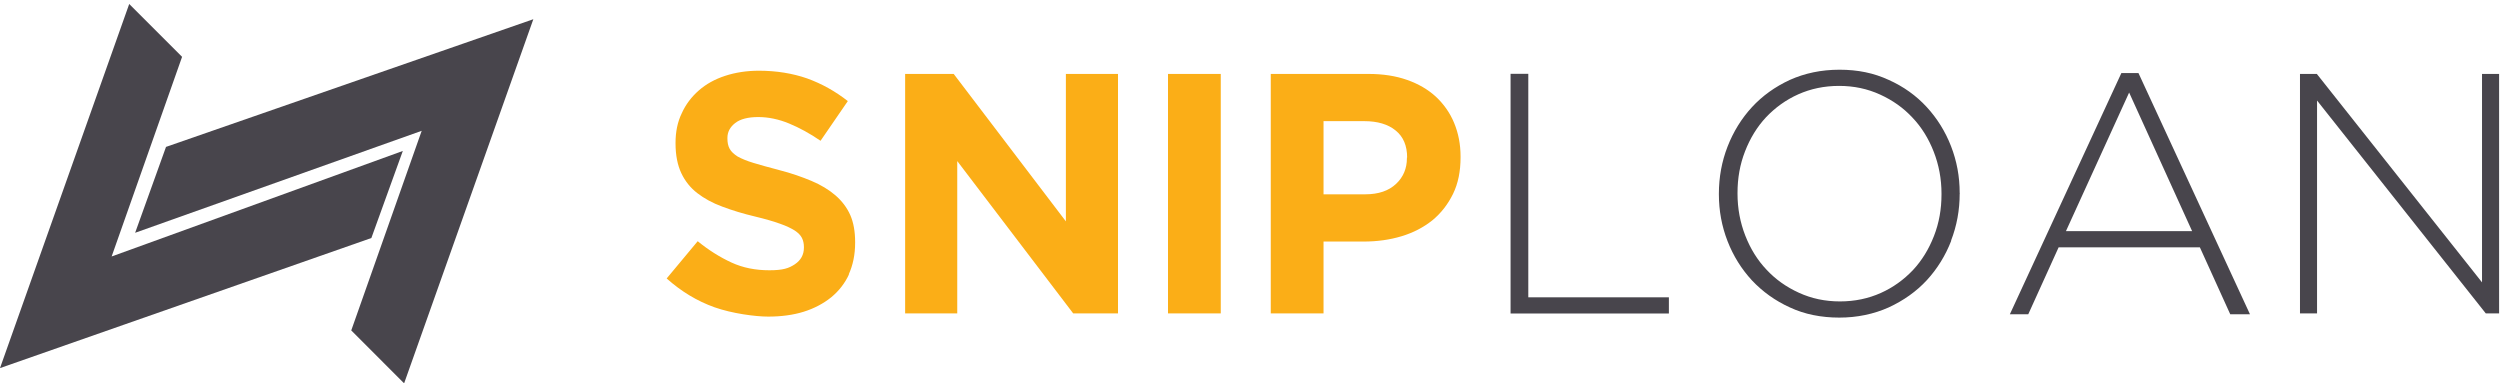
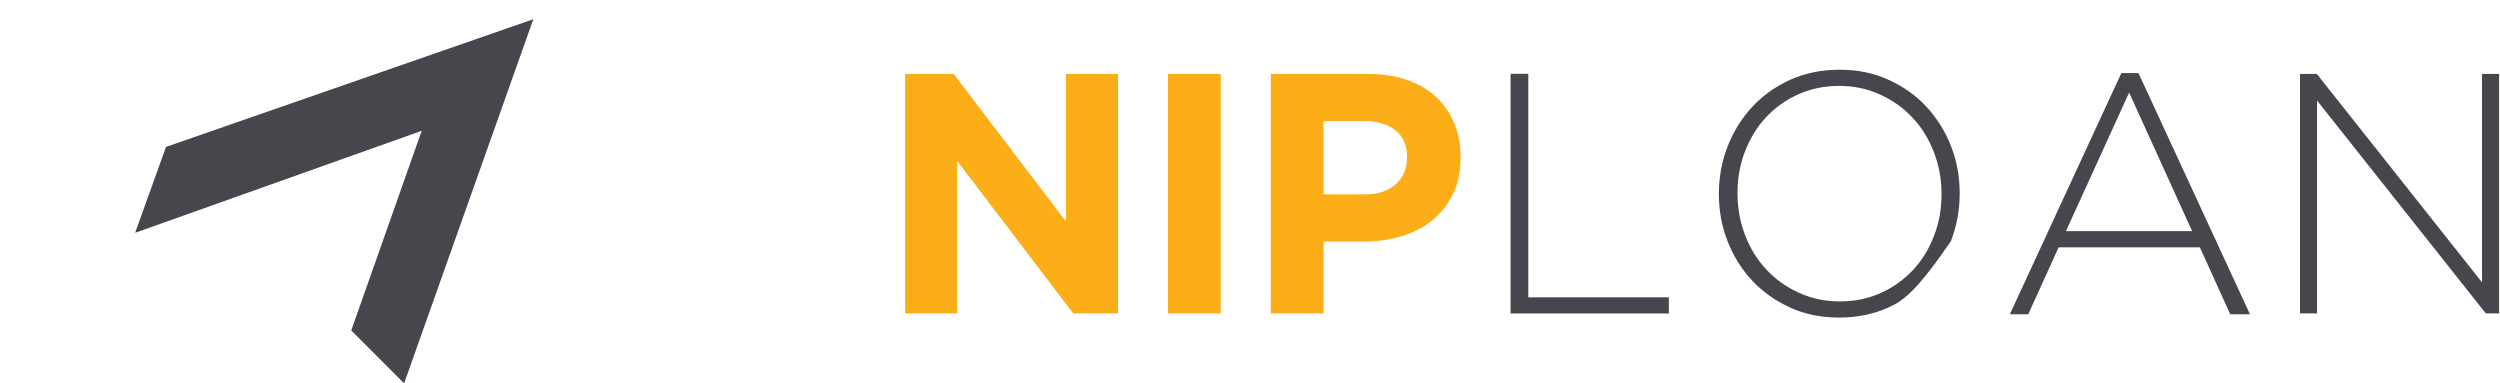
<svg xmlns="http://www.w3.org/2000/svg" width="150" height="23" viewBox="0 0 150 23" fill="none">
-   <path fill-rule="evenodd" clip-rule="evenodd" d="M7.753 0.239L10.925 3.41L6.698 15.389L24.169 9.057L22.282 14.281L0 22.086L7.753 0.239Z" fill="#48454C" />
  <path fill-rule="evenodd" clip-rule="evenodd" d="M9.961 8.814L32 1.153L24.247 23L21.075 19.826L25.302 7.848L8.108 13.967L9.961 8.814Z" fill="#48454C" />
-   <path d="M50.949 16.442C50.696 17.001 50.324 17.466 49.871 17.839C49.406 18.212 48.86 18.504 48.222 18.704C47.583 18.903 46.865 18.996 46.093 18.996C45.322 18.996 43.925 18.81 42.874 18.438C41.823 18.065 40.865 17.48 40 16.708L41.862 14.473C42.514 15.005 43.193 15.431 43.885 15.75C44.577 16.07 45.335 16.216 46.16 16.216C46.984 16.216 47.33 16.096 47.69 15.857C48.049 15.617 48.235 15.285 48.235 14.859V14.819C48.235 14.62 48.195 14.433 48.115 14.274C48.035 14.114 47.889 13.968 47.69 13.835C47.477 13.701 47.184 13.555 46.798 13.422C46.426 13.289 45.934 13.143 45.322 12.996C44.59 12.823 43.938 12.624 43.339 12.398C42.754 12.185 42.248 11.905 41.836 11.586C41.423 11.267 41.104 10.868 40.878 10.389C40.652 9.91 40.532 9.311 40.532 8.606V8.566C40.532 7.914 40.652 7.316 40.905 6.797C41.144 6.265 41.49 5.812 41.929 5.427C42.368 5.041 42.9 4.748 43.512 4.549C44.124 4.349 44.803 4.243 45.534 4.243C46.585 4.243 47.556 4.402 48.435 4.708C49.313 5.027 50.124 5.48 50.869 6.065L49.233 8.447C48.594 8.008 47.956 7.662 47.344 7.409C46.732 7.156 46.106 7.023 45.495 7.023C44.883 7.023 44.417 7.143 44.111 7.382C43.805 7.622 43.645 7.914 43.645 8.274V8.314C43.645 8.553 43.685 8.753 43.778 8.925C43.871 9.098 44.031 9.245 44.257 9.391C44.497 9.524 44.816 9.657 45.215 9.777C45.614 9.897 46.133 10.043 46.745 10.203C47.477 10.389 48.115 10.615 48.687 10.854C49.259 11.094 49.738 11.387 50.124 11.719C50.51 12.052 50.816 12.451 51.016 12.903C51.215 13.356 51.308 13.901 51.308 14.526V14.566C51.308 15.285 51.175 15.91 50.922 16.469L50.949 16.442Z" fill="#FBAE17" />
  <path d="M64.392 18.804L57.435 9.664V18.804H54.308V4.436H57.222L63.953 13.283V4.436H67.08V18.804H64.392Z" fill="#FBAE17" />
  <path d="M70.08 18.804V4.436H73.246V18.804H70.08Z" fill="#FBAE17" />
  <path d="M87.182 11.633C86.876 12.258 86.463 12.79 85.945 13.216C85.412 13.642 84.8 13.961 84.095 14.174C83.39 14.387 82.632 14.493 81.82 14.493H79.412V18.804H76.246V4.436H82.113C82.978 4.436 83.749 4.555 84.428 4.795C85.106 5.034 85.678 5.367 86.157 5.806C86.623 6.245 86.996 6.764 87.248 7.376C87.501 7.988 87.634 8.653 87.634 9.398V9.438C87.634 10.276 87.488 11.008 87.182 11.633ZM84.428 9.451C84.428 8.746 84.202 8.201 83.736 7.828C83.284 7.455 82.645 7.269 81.86 7.269H79.412V11.659H81.913C82.712 11.659 83.324 11.447 83.763 11.034C84.202 10.622 84.415 10.103 84.415 9.491V9.451H84.428Z" fill="#FBAE17" />
  <path d="M90.634 18.797V4.429H91.698V17.839H100.133V18.81H90.634V18.797Z" fill="#48454C" />
-   <path d="M117.075 14.44C116.73 15.331 116.237 16.13 115.612 16.808C114.987 17.486 114.215 18.032 113.324 18.444C112.432 18.843 111.435 19.056 110.357 19.056C109.279 19.056 108.268 18.857 107.39 18.444C106.512 18.045 105.754 17.5 105.115 16.821C104.49 16.143 103.998 15.358 103.652 14.467C103.306 13.575 103.133 12.644 103.133 11.659V11.62C103.133 10.635 103.306 9.691 103.652 8.799C103.998 7.908 104.49 7.11 105.115 6.431C105.741 5.753 106.499 5.207 107.39 4.795C108.282 4.396 109.266 4.183 110.37 4.183C111.475 4.183 112.432 4.382 113.324 4.795C114.215 5.194 114.973 5.739 115.599 6.418C116.224 7.096 116.716 7.881 117.062 8.773C117.408 9.664 117.581 10.595 117.581 11.58C117.594 11.593 117.594 11.606 117.581 11.62C117.581 12.604 117.408 13.549 117.062 14.44H117.075ZM116.49 11.62C116.49 10.728 116.33 9.89 116.024 9.105C115.718 8.32 115.293 7.628 114.747 7.056C114.202 6.471 113.563 6.019 112.805 5.673C112.047 5.327 111.235 5.154 110.344 5.154C109.452 5.154 108.641 5.327 107.896 5.659C107.151 5.992 106.512 6.458 105.967 7.03C105.421 7.615 105.009 8.294 104.703 9.079C104.397 9.863 104.251 10.688 104.251 11.58V11.62C104.251 12.511 104.41 13.349 104.716 14.134C105.022 14.919 105.448 15.611 105.993 16.183C106.539 16.768 107.177 17.22 107.936 17.566C108.694 17.912 109.506 18.085 110.397 18.085C111.288 18.085 112.1 17.912 112.845 17.58C113.59 17.247 114.228 16.781 114.774 16.209C115.319 15.624 115.732 14.945 116.038 14.161C116.344 13.376 116.49 12.551 116.49 11.659V11.62Z" fill="#48454C" />
+   <path d="M117.075 14.44C114.987 17.486 114.215 18.032 113.324 18.444C112.432 18.843 111.435 19.056 110.357 19.056C109.279 19.056 108.268 18.857 107.39 18.444C106.512 18.045 105.754 17.5 105.115 16.821C104.49 16.143 103.998 15.358 103.652 14.467C103.306 13.575 103.133 12.644 103.133 11.659V11.62C103.133 10.635 103.306 9.691 103.652 8.799C103.998 7.908 104.49 7.11 105.115 6.431C105.741 5.753 106.499 5.207 107.39 4.795C108.282 4.396 109.266 4.183 110.37 4.183C111.475 4.183 112.432 4.382 113.324 4.795C114.215 5.194 114.973 5.739 115.599 6.418C116.224 7.096 116.716 7.881 117.062 8.773C117.408 9.664 117.581 10.595 117.581 11.58C117.594 11.593 117.594 11.606 117.581 11.62C117.581 12.604 117.408 13.549 117.062 14.44H117.075ZM116.49 11.62C116.49 10.728 116.33 9.89 116.024 9.105C115.718 8.32 115.293 7.628 114.747 7.056C114.202 6.471 113.563 6.019 112.805 5.673C112.047 5.327 111.235 5.154 110.344 5.154C109.452 5.154 108.641 5.327 107.896 5.659C107.151 5.992 106.512 6.458 105.967 7.03C105.421 7.615 105.009 8.294 104.703 9.079C104.397 9.863 104.251 10.688 104.251 11.58V11.62C104.251 12.511 104.41 13.349 104.716 14.134C105.022 14.919 105.448 15.611 105.993 16.183C106.539 16.768 107.177 17.22 107.936 17.566C108.694 17.912 109.506 18.085 110.397 18.085C111.288 18.085 112.1 17.912 112.845 17.58C113.59 17.247 114.228 16.781 114.774 16.209C115.319 15.624 115.732 14.945 116.038 14.161C116.344 13.376 116.49 12.551 116.49 11.659V11.62Z" fill="#48454C" />
  <path d="M133.815 18.857L131.992 14.839H123.518L121.695 18.857H120.591L127.283 4.382H128.307L134.999 18.857H133.828H133.815ZM127.748 5.553L123.957 13.868H131.527L127.748 5.553Z" fill="#48454C" />
  <path d="M149.147 18.804L139.023 6.032V18.804H137.999V4.436H139.01L148.921 16.941V4.436H149.946V18.804H149.147Z" fill="#48454C" />
</svg>